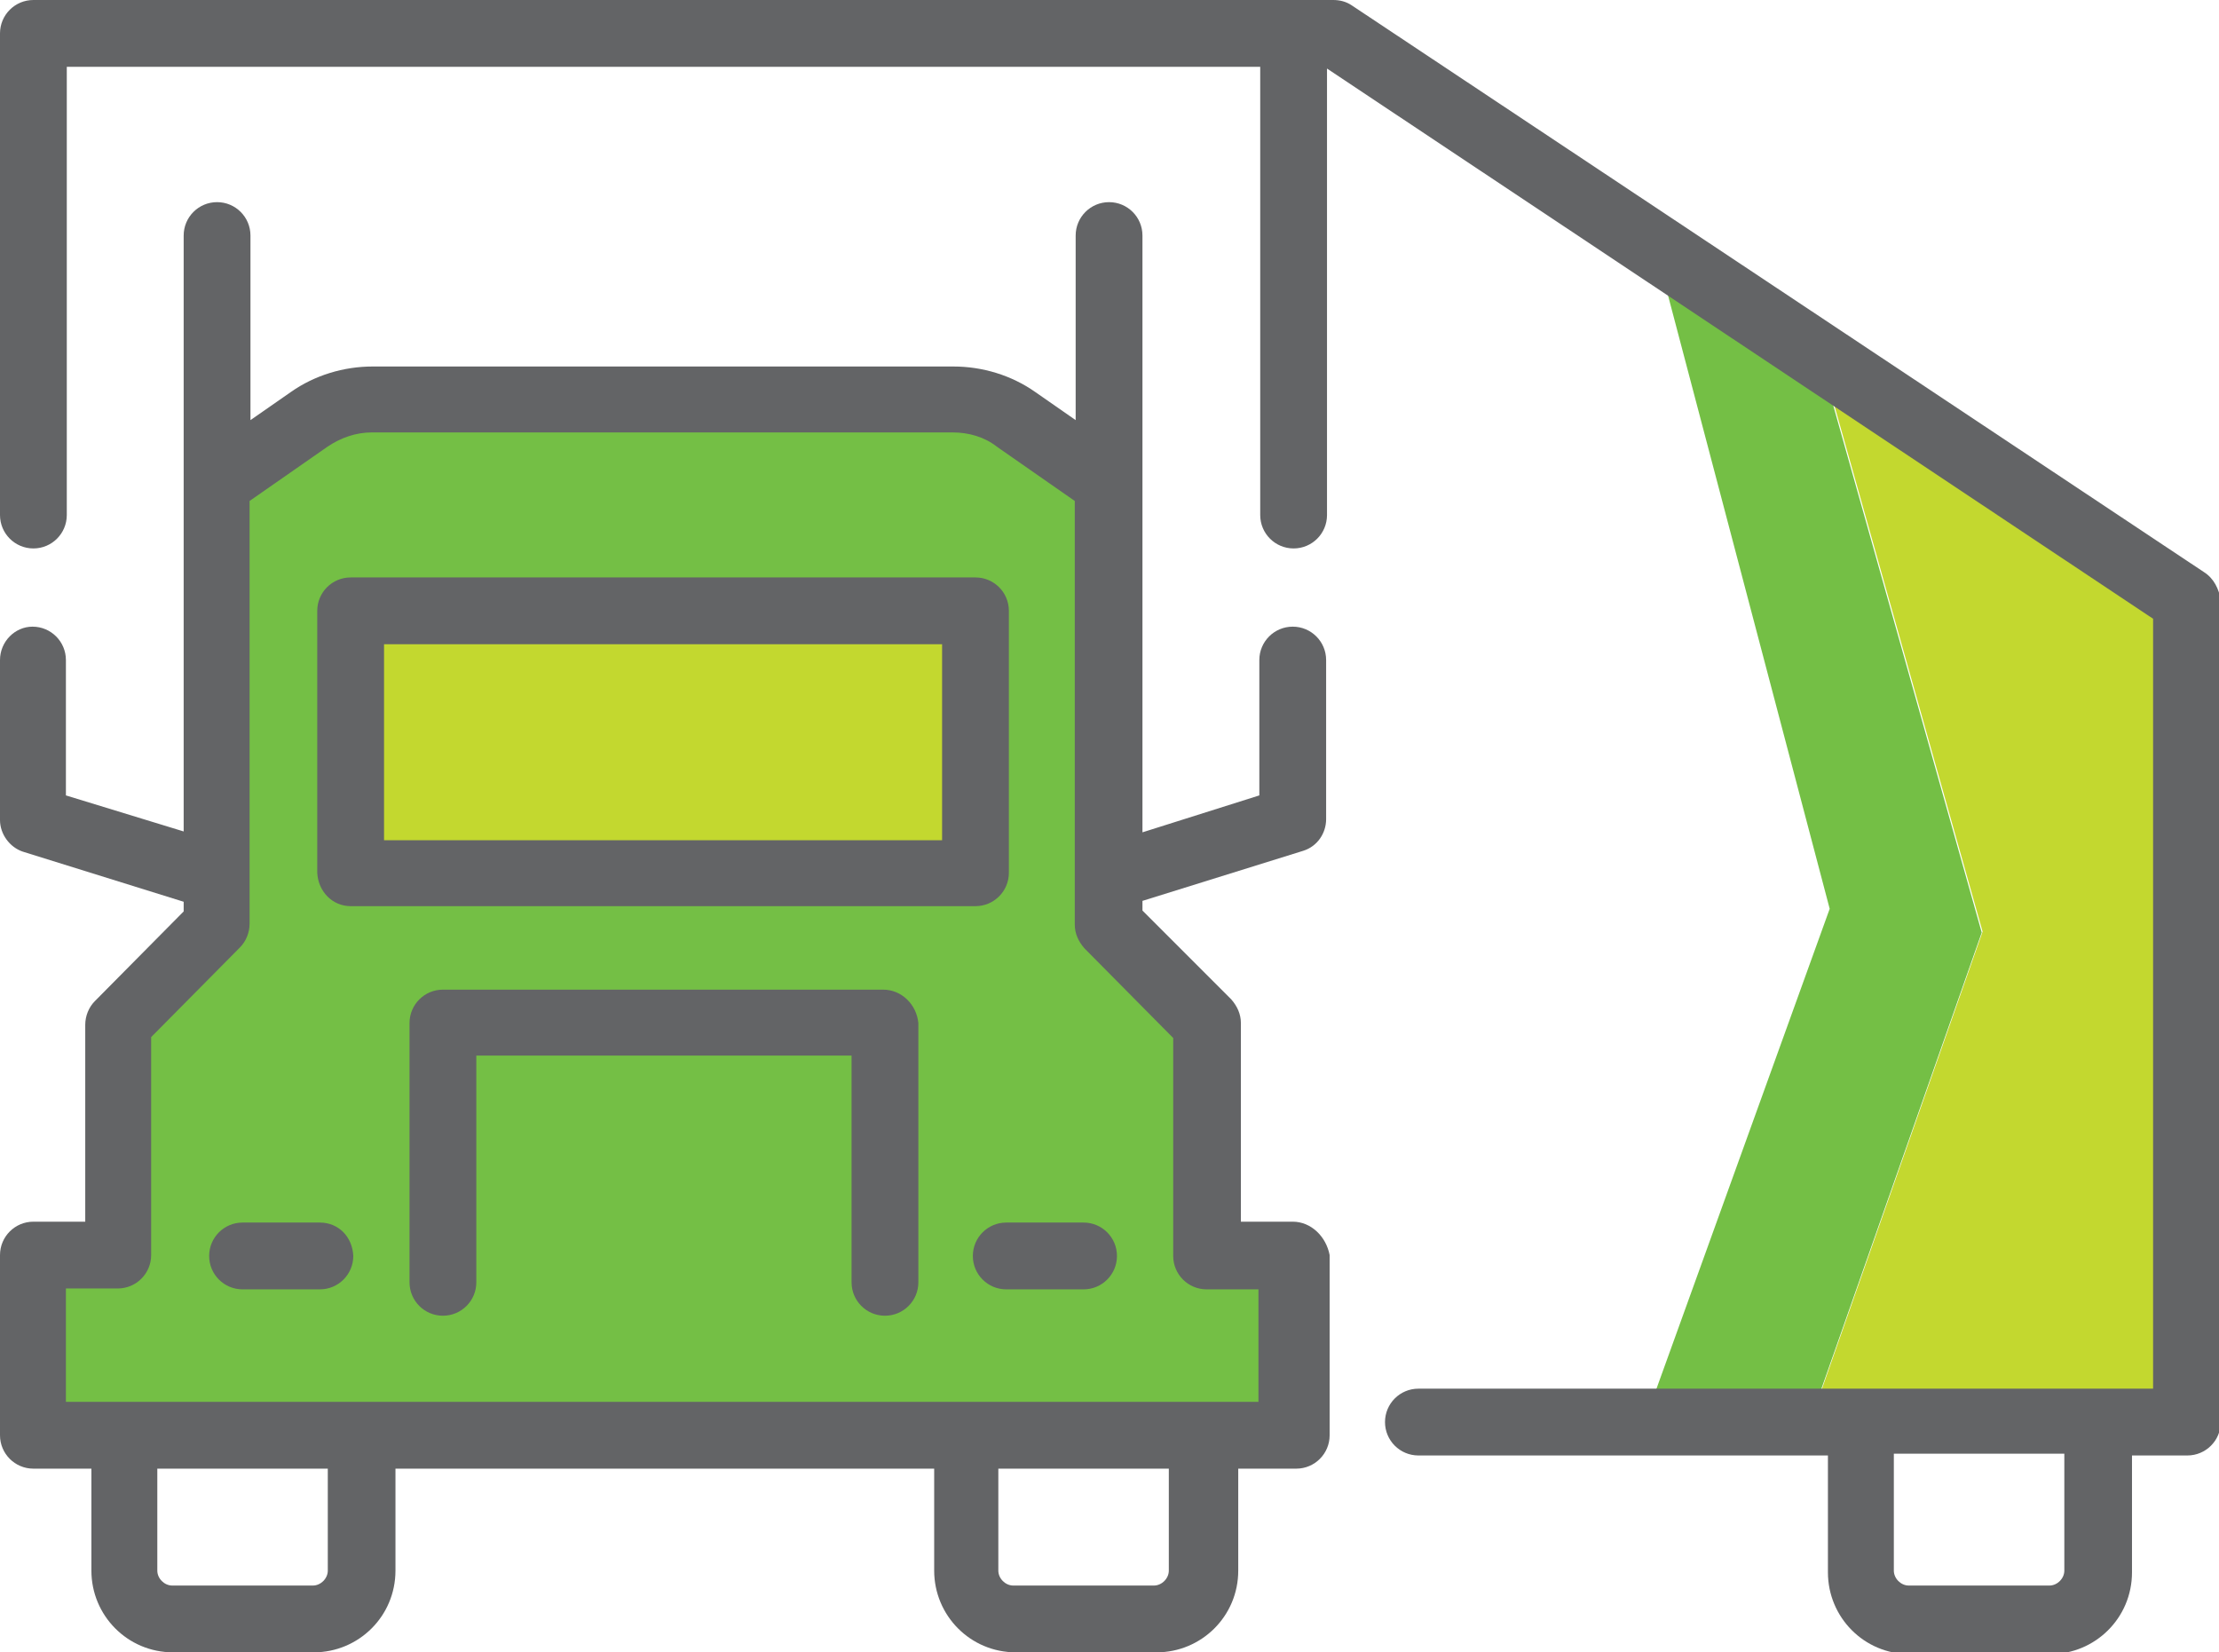
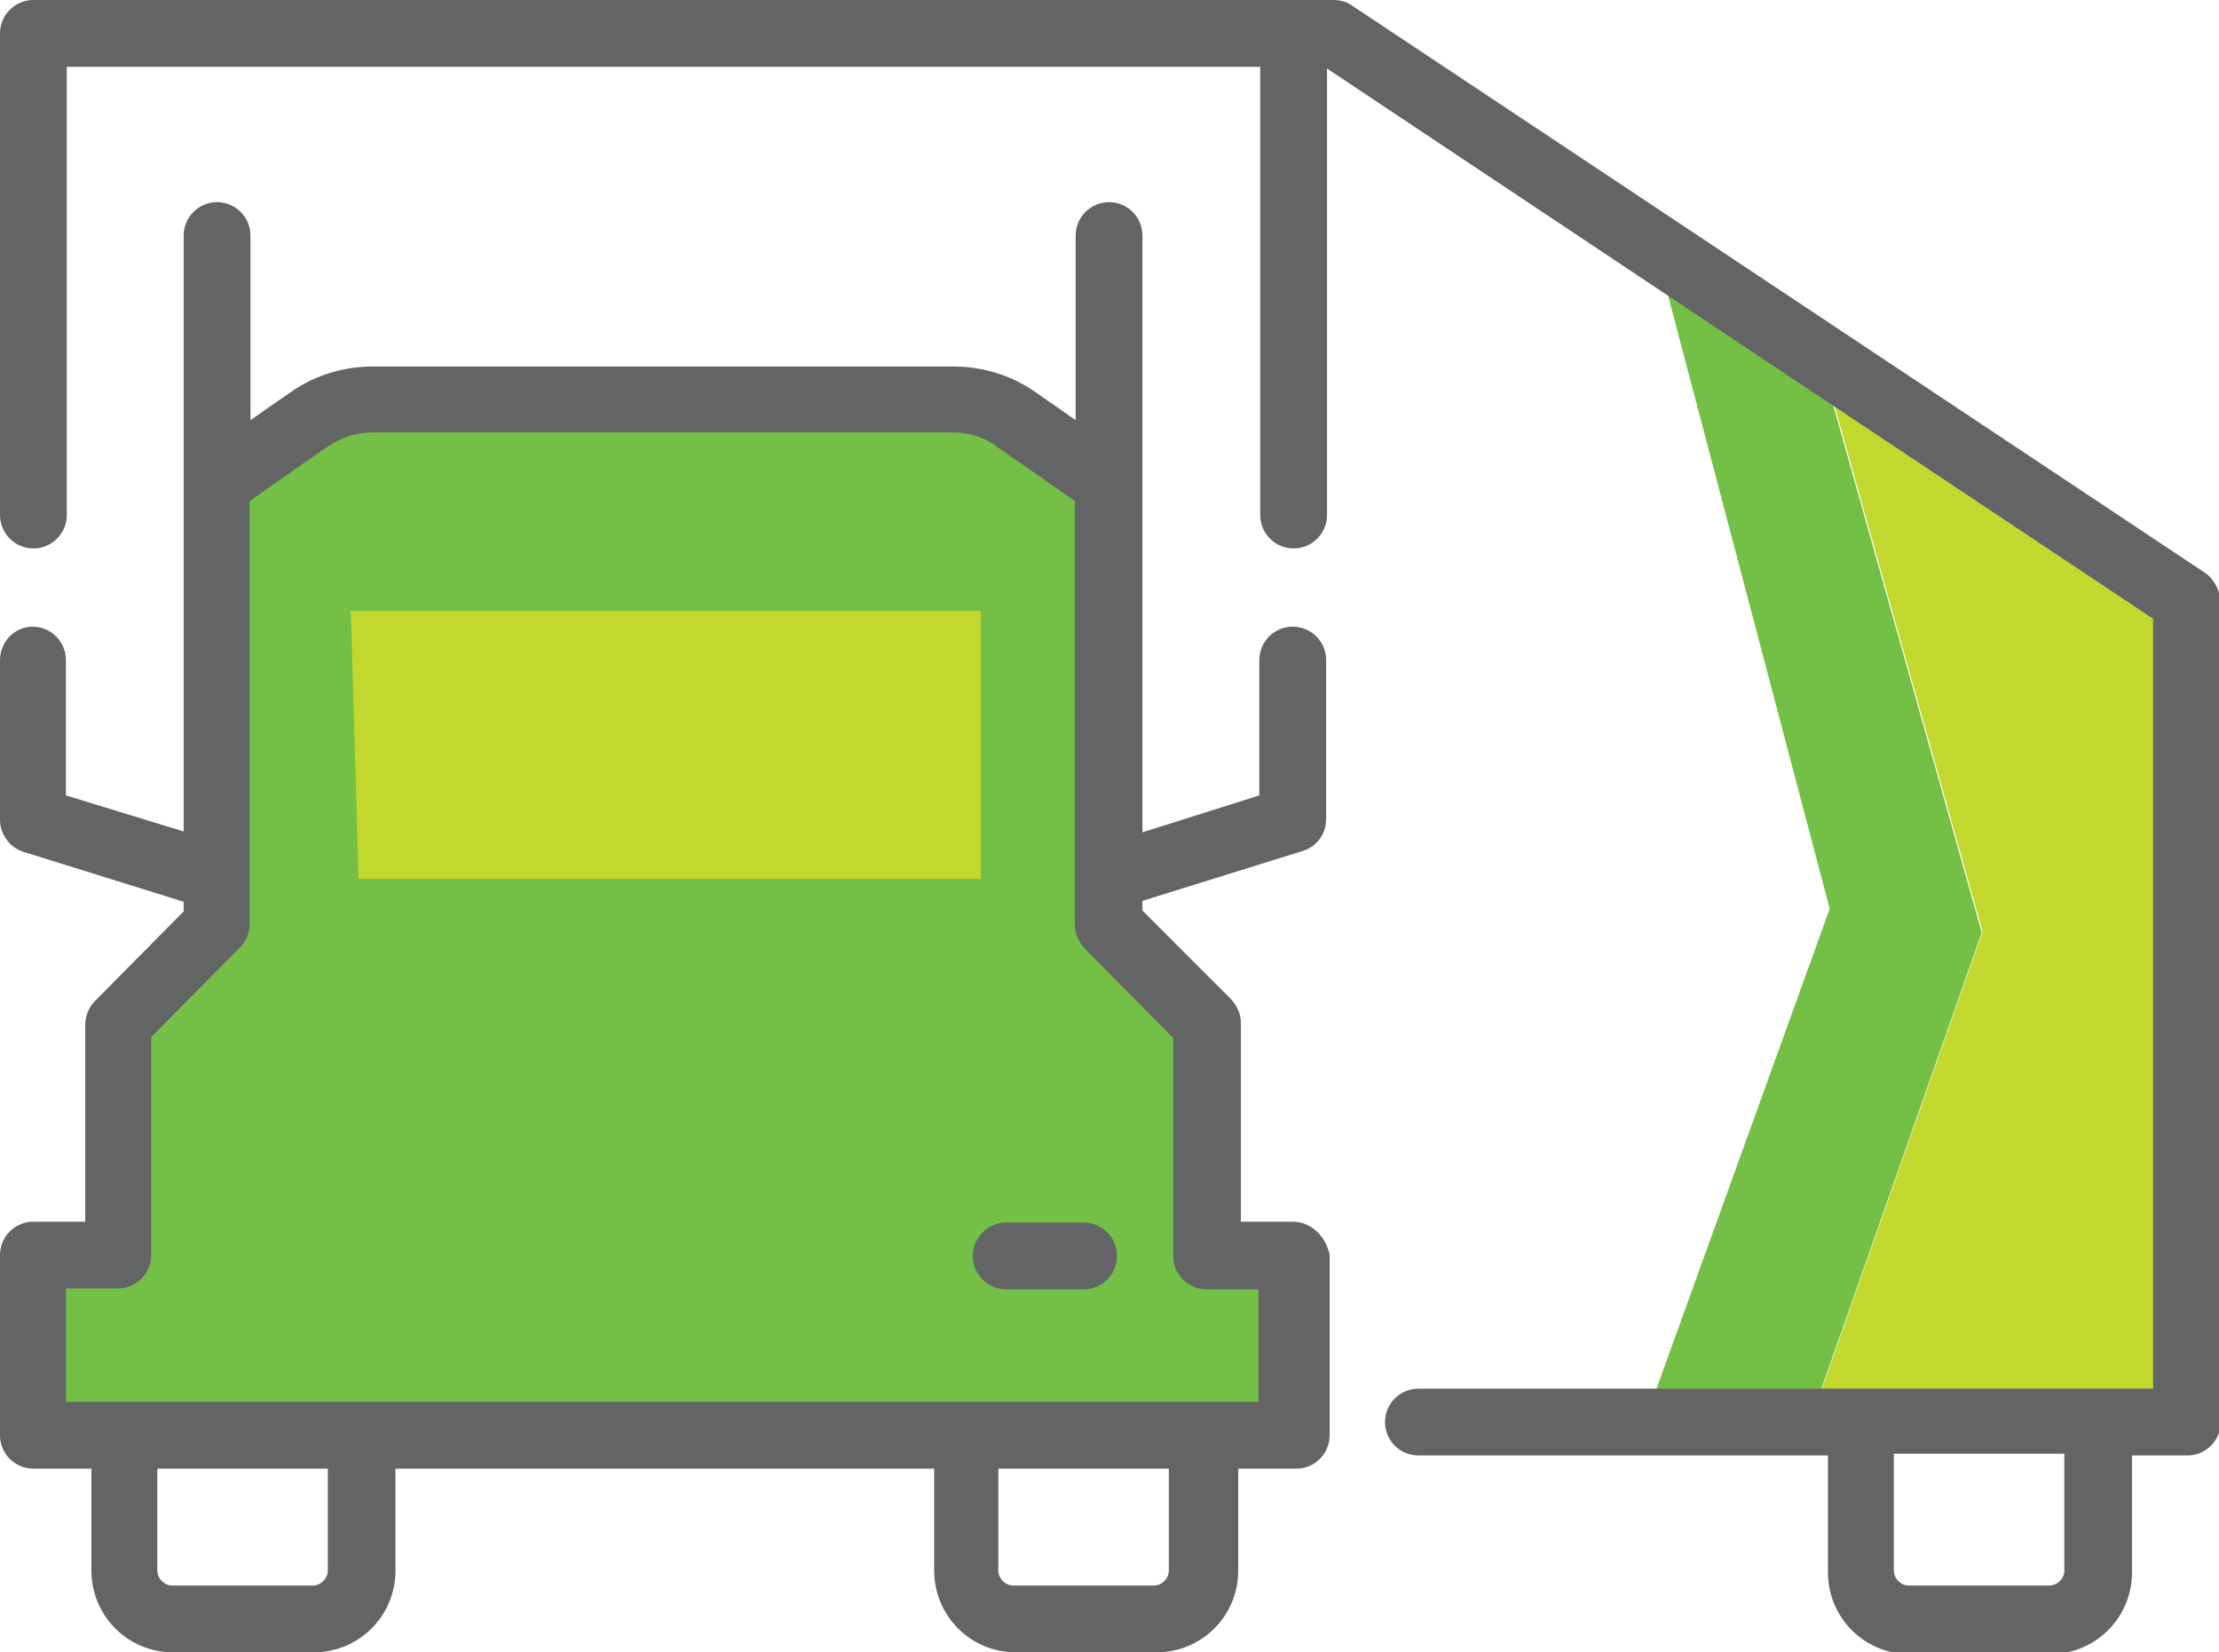
<svg xmlns="http://www.w3.org/2000/svg" version="1.0" id="Layer_1" x="0px" y="0px" viewBox="0 0 252.5 188" style="enable-background:new 0 0 252.5 188;" xml:space="preserve">
  <style type="text/css">
	.st0{fill:#74BF45;}
	.st1{fill:#C3D82F;}
	.st2{fill:#636466;}
</style>
  <g id="Group_117" transform="translate(0)">
    <path id="Path_818" class="st0" d="M24.7,62.4c0-0.6,0.2-8.2,0.2-8.2s15.7-7.7,15.7-8.4s70.6,0.4,70.6,0.4L126,55v50l10.7,13.4   l3.1,24.5l6.1,1l0.4,19.6L4.2,162.3l1-19c0,0,9.2-0.4,8.6-0.4s0.8-27.6,0.8-27.6l10-8.8L24.7,62.4z" />
    <path id="Path_819" class="st1" d="M39.9,69.5h71.7V100H40.8C40.8,100,39.9,68.2,39.9,69.5z" />
    <path id="Path_820" class="st0" d="M207.3,41.5l18.2,64.6l-19.4,55.2h-18.8l20.9-57.9l-19.4-73.6L207.3,41.5z" />
    <path id="Path_821" class="st1" d="M247.7,68.4l-40.3-27l18.2,64.6l-19.4,55.2h42.4L247.7,68.4z" />
    <g>
      <path class="st2" d="M250.8,65.1l-97-64.5c-0.6-0.4-1.3-0.6-2.1-0.6h-4.6h0H3.8C1.7,0,0,1.7,0,3.8v54.8c0,2.1,1.7,3.8,3.8,3.8    c2.1,0,3.8-1.7,3.8-3.8v-51h135.8v51c0,2.1,1.7,3.8,3.8,3.8c2.1,0,3.8-1.7,3.8-3.8V7.8l94,62.6v87.6h-83.6c-2.1,0-3.8,1.7-3.8,3.8    c0,0,0,0,0,0c0,2.1,1.7,3.8,3.8,3.8H208v13.3c0,5.1,4.1,9.3,9.3,9.3h16c5.1,0,9.3-4.1,9.3-9.3v-13.3h6.3c0,0,0,0,0,0    c2.1,0,3.8-1.7,3.8-3.8V68.3C252.5,67,251.9,65.8,250.8,65.1z M234.9,178.7c0,0.9-0.8,1.7-1.7,1.7h-16c-0.9,0-1.7-0.8-1.7-1.7    v-13.3h19.4V178.7z" />
      <path class="st2" d="M147.1,139h-5.9v-22.6c0-1-0.4-1.9-1.1-2.7L130,103.6v-1.1l18.3-5.7c1.6-0.5,2.6-2,2.6-3.6V75.1    c0-2.1-1.7-3.8-3.8-3.8c-2.1,0-3.8,1.7-3.8,3.8v15.4L130,94.7V55.1c0,0,0,0,0-0.1V26.8c0-2.1-1.7-3.8-3.8-3.8    c-2.1,0-3.8,1.7-3.8,3.8v21l-4.6-3.2c-2.7-1.9-6-2.9-9.3-2.9H76.1c0,0,0,0,0,0H42.4c-3.3,0-6.6,1-9.3,2.9l-4.6,3.2v-21    c0-2.1-1.7-3.8-3.8-3.8c-2.1,0-3.8,1.7-3.8,3.8V55c0,0,0,0.1,0,0.1v39.5L7.5,90.5V75.1c0-2.1-1.7-3.8-3.8-3.8    C1.7,71.3,0,73,0,75.1v18.2c0,1.6,1.1,3.1,2.6,3.6l18.3,5.7v1.1l-10.1,10.2c-0.7,0.7-1.1,1.7-1.1,2.7V139H3.8    c-2.1,0-3.8,1.7-3.8,3.8v20.5c0,2.1,1.7,3.8,3.8,3.8h6.6v11.6c0,5.1,4.1,9.3,9.3,9.3h16c5.1,0,9.3-4.1,9.3-9.3v-11.6h30h1.3h30    v11.6c0,5.1,4.1,9.3,9.3,9.3h16c5.1,0,9.3-4.1,9.3-9.3v-11.6h6.6c0,0,0,0,0,0c2.1,0,3.8-1.7,3.8-3.8v-20.5    C150.9,140.7,149.2,139,147.1,139z M37.3,178.7c0,0.9-0.8,1.7-1.7,1.7h-16c-0.9,0-1.7-0.8-1.7-1.7v-11.6h19.4V178.7z M133,178.7    c0,0.9-0.8,1.7-1.7,1.7h-16c-0.9,0-1.7-0.8-1.7-1.7v-11.6H133V178.7z M143.4,159.5H76.1h-1.3H7.5v-12.9h5.9c2.1,0,3.8-1.7,3.8-3.8    V118l10.1-10.2c0.7-0.7,1.1-1.7,1.1-2.7V57l8.9-6.2c1.5-1,3.2-1.6,5-1.6h32.4c0,0,0,0,0,0h33.7c1.8,0,3.6,0.5,5,1.6l8.9,6.2v48.2    c0,1,0.4,1.9,1.1,2.7l10.1,10.2v24.8c0,2.1,1.7,3.8,3.8,3.8h5.9V159.5z" />
      <path class="st2" d="M123.3,139.1h-8.8c-2.1,0-3.8,1.7-3.8,3.8s1.7,3.8,3.8,3.8h8.8c2.1,0,3.8-1.7,3.8-3.8    S125.4,139.1,123.3,139.1z" />
-       <path class="st2" d="M100.5,112.6H76.1h-1.3c0,0,0,0,0,0H50.4c-2.1,0-3.8,1.7-3.8,3.8v29.5c0,0,0,0,0,0c0,2.1,1.7,3.8,3.8,3.8    c0,0,0,0,0,0c2.1,0,3.8-1.7,3.8-3.8v-25.8h20.7h1.3h20.7v25.8c0,0,0,0,0,0c0,2.1,1.7,3.8,3.8,3.8c0,0,0,0,0,0    c2.1,0,3.8-1.7,3.8-3.8v-29.5c0,0,0,0,0,0C104.3,114.3,102.6,112.6,100.5,112.6z" />
-       <path class="st2" d="M36.4,139.1h-8.8c-2.1,0-3.8,1.7-3.8,3.8c0,2.1,1.7,3.8,3.8,3.8h8.8c2.1,0,3.8-1.7,3.8-3.8    C40.1,140.7,38.5,139.1,36.4,139.1z" />
-       <path class="st2" d="M39.9,103.1h34.9h1.3H111c2.1,0,3.8-1.7,3.8-3.8V69.5c0-2.1-1.7-3.8-3.8-3.8H76.1h-1.3H39.9    c-2.1,0-3.8,1.7-3.8,3.8v29.8C36.2,101.4,37.8,103.1,39.9,103.1z M43.7,73.3h31.1h1.3h31.1v22.3H76.1h-1.3H43.7V73.3z" />
    </g>
  </g>
</svg>